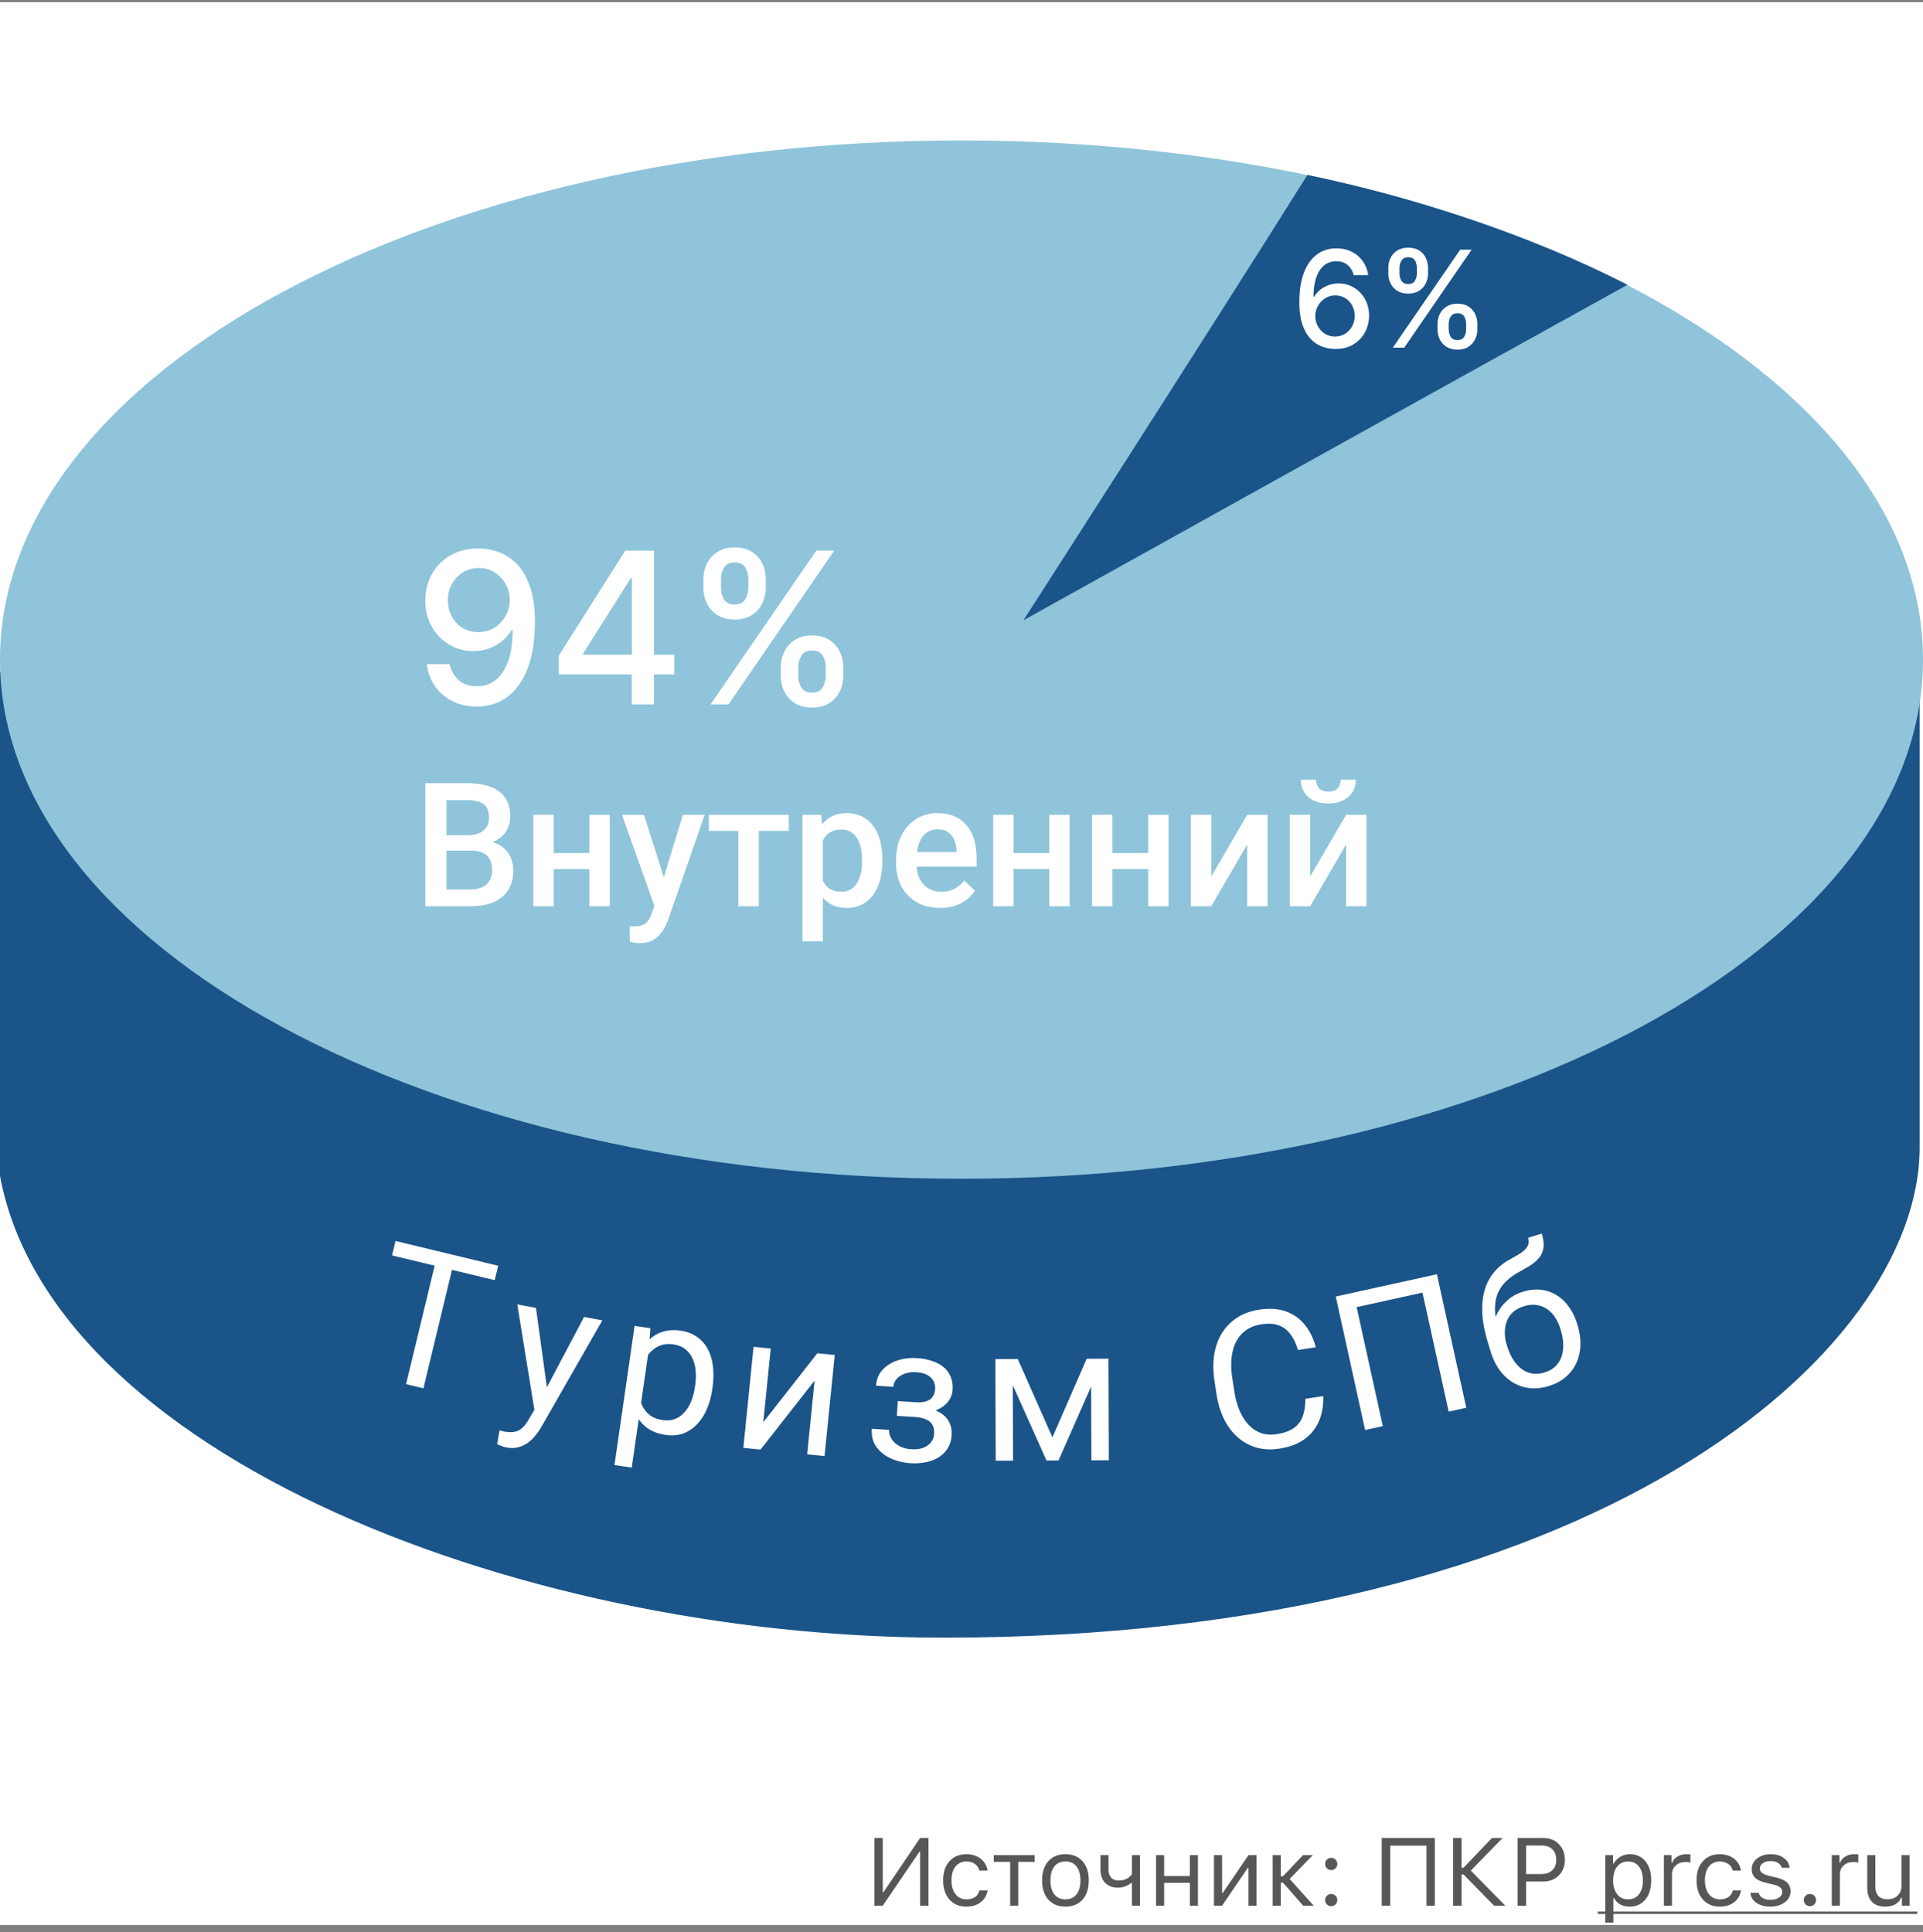
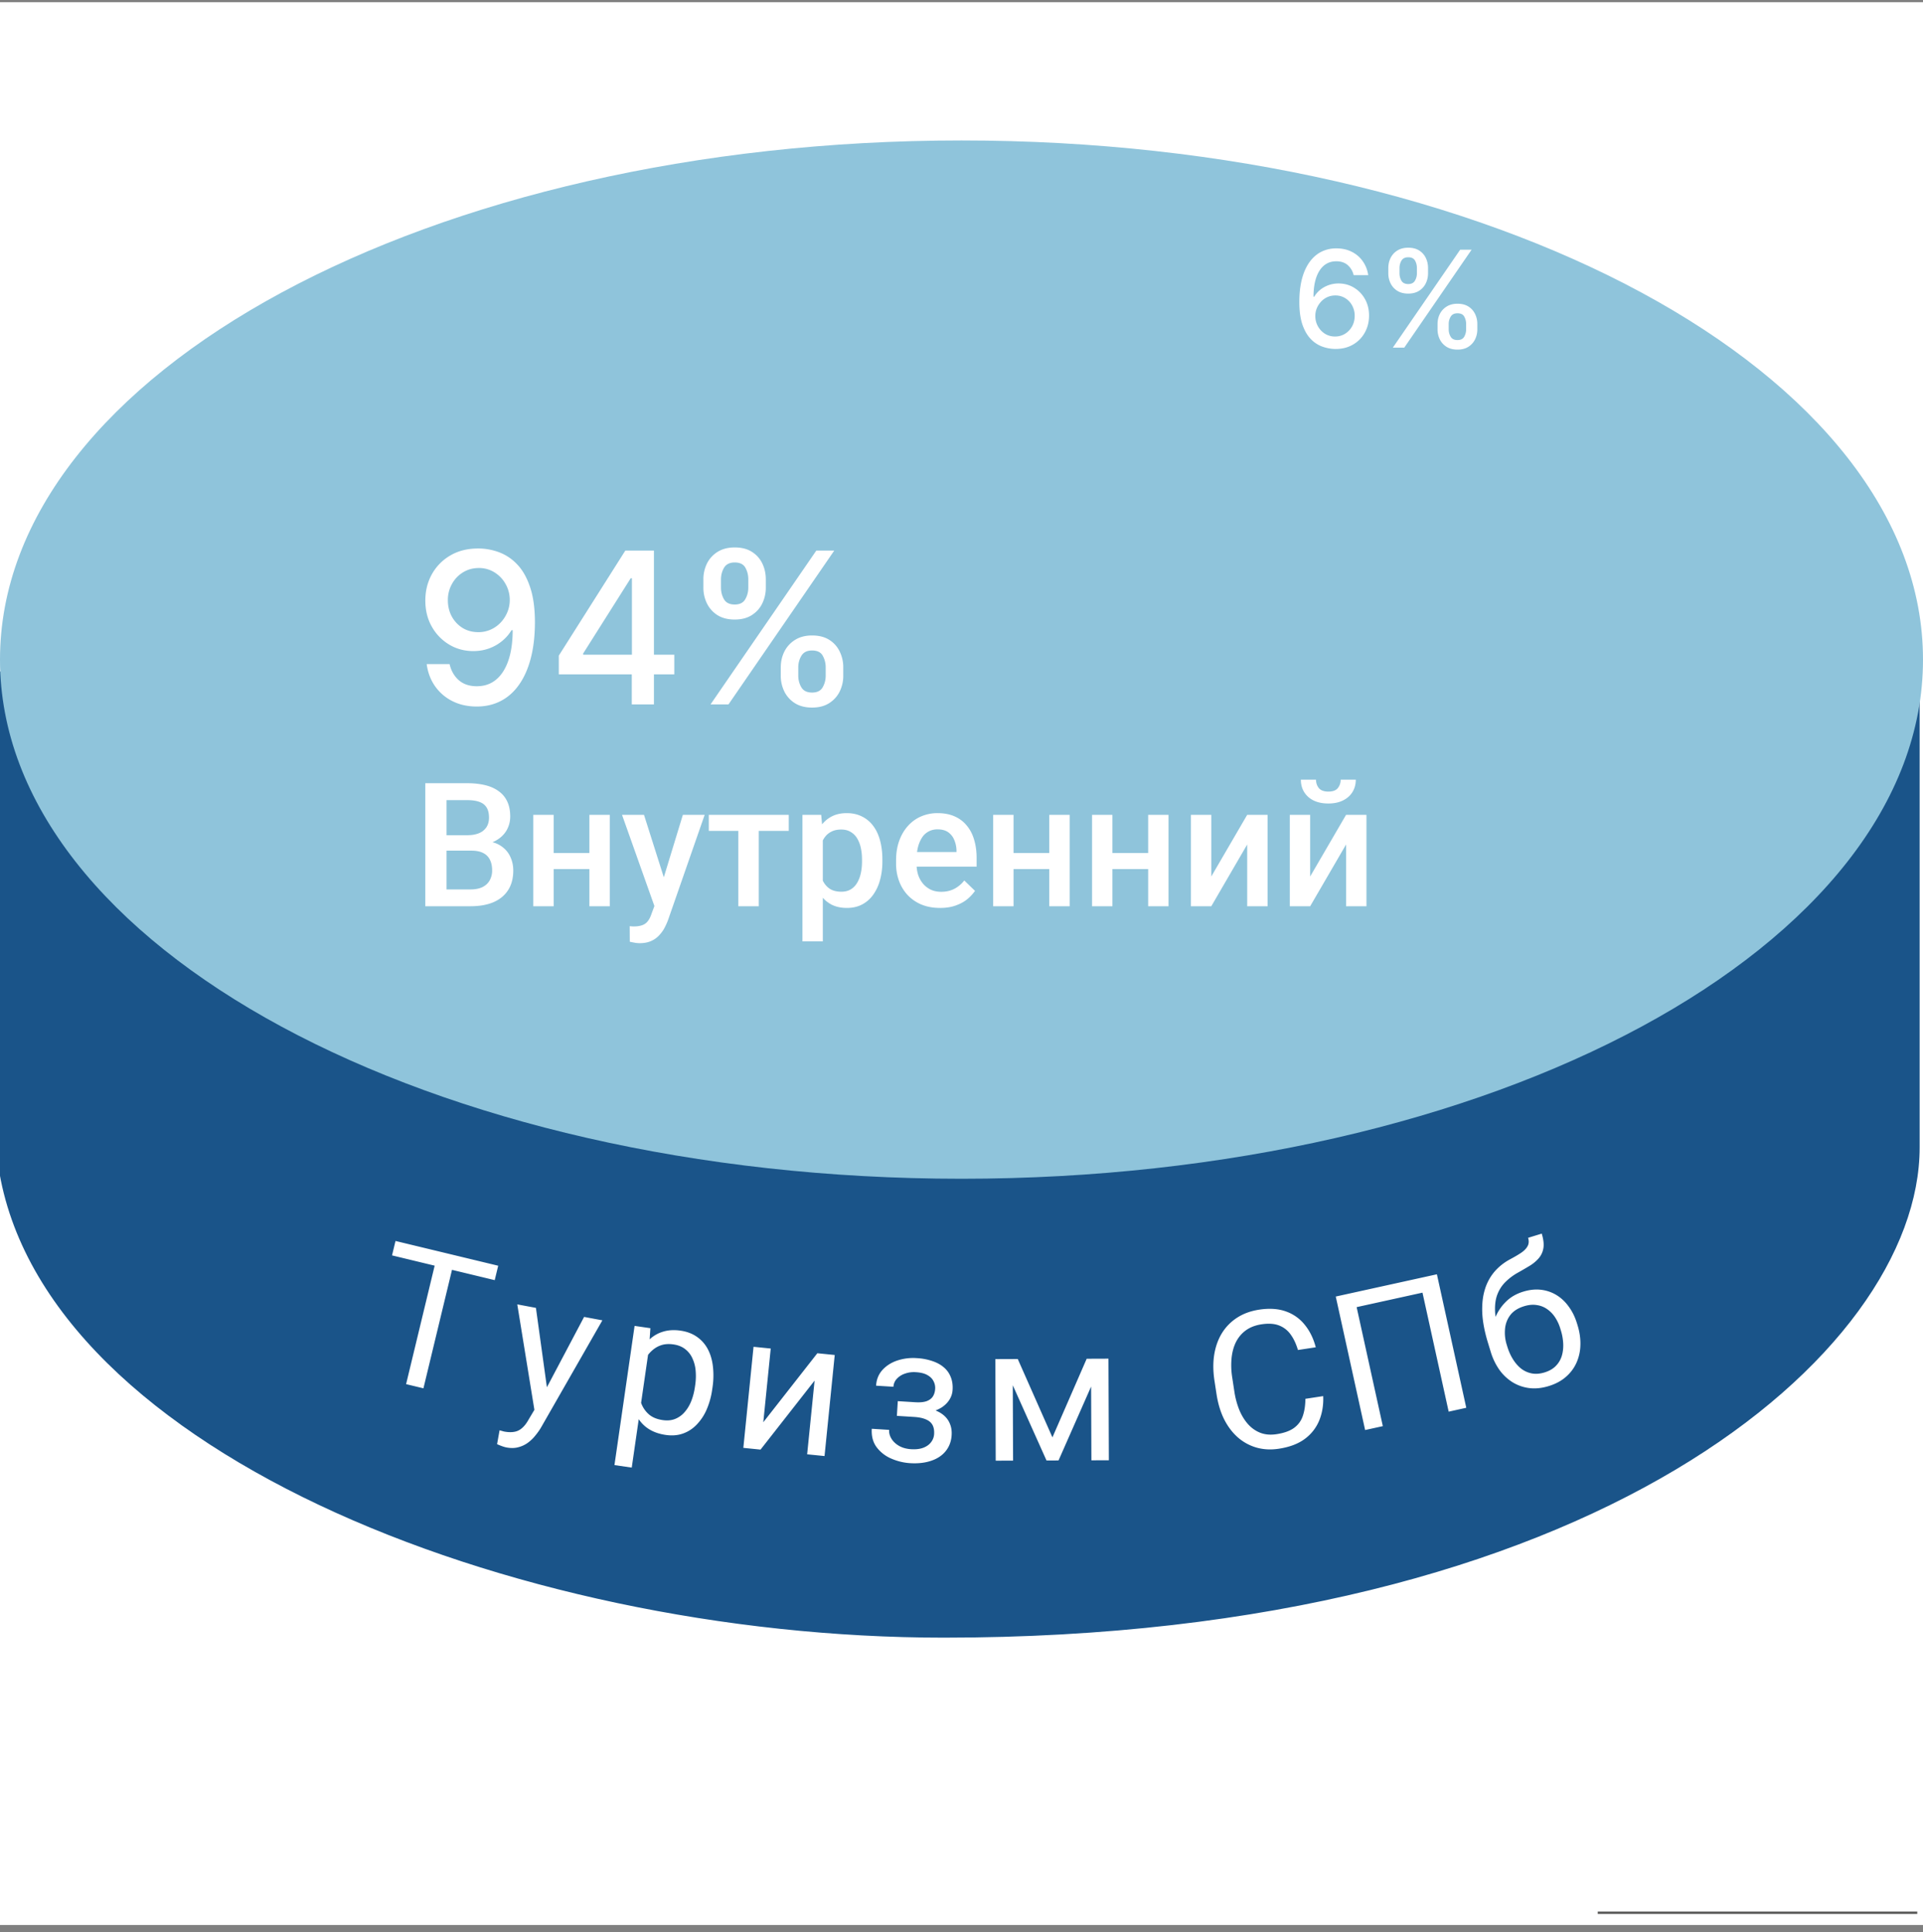
<svg xmlns="http://www.w3.org/2000/svg" fill="none" viewBox="0 0 200 201">
  <rect x="0" y="0" width="200" height="201" fill="#808080" stroke="none" />
  <g clip-path="url(#clip0_478_1593)">
    <path fill="#fff" d="M0 .227h200v200H0z" />
    <path fill="#1A5489" d="M199.152 119.343c0 21-33.5 50.5-101 50.5-45 0-95-20-98-50v-49.5l199-2v51z" />
    <path fill="#1A5489" fill-rule="evenodd" d="M199.652 67.838v51.505c0 10.755-8.552 23.514-25.432 33.554-16.906 10.056-42.249 17.446-76.068 17.446-22.566 0-46.39-5.013-64.964-13.798-18.544-8.771-32.006-21.381-33.534-36.653l-.002-.025v-50.02l200-2.01zm-199 3v48.979c1.485 14.718 14.518 27.099 32.964 35.824 18.425 8.714 42.101 13.702 64.536 13.702 33.68 0 58.837-7.361 75.557-17.305 16.745-9.96 24.943-22.451 24.943-32.695V68.848l-198 1.99z" clip-rule="evenodd" />
    <path fill="#8FC4DB" d="M200 68.61c0 29.824-44.772 54-100 54S0 98.434 0 68.61c0-29.823 44.772-54 100-54s100 24.177 100 54z" />
-     <path fill="#575756" d="M95.698 192.621h-.078l-3.809 5.606h-.869v-7.046h.87v5.625h.078l3.808-5.625h.87v7.046h-.87v-5.606zM101.86 194.574a1.185 1.185 0 0 0-.444-.669c-.247-.185-.552-.278-.913-.278-.472 0-.848.176-1.128.527-.277.352-.415.825-.415 1.421 0 .606.14 1.089.42 1.45.28.358.654.537 1.123.537.742 0 1.195-.307 1.357-.922h.85a1.85 1.85 0 0 1-.684 1.201c-.397.319-.903.478-1.518.478-.74 0-1.327-.247-1.763-.742-.436-.498-.654-1.165-.654-2.002 0-.82.218-1.476.654-1.968.436-.491 1.022-.737 1.758-.737.615 0 1.125.166 1.528.498.375.313.601.715.679 1.206h-.85zM107.612 193.666h-1.709v4.561h-.84v-4.561h-1.709v-.703h4.258v.703zM110.811 197.562c.498 0 .882-.172 1.152-.517.27-.342.405-.825.405-1.45s-.135-1.11-.405-1.455c-.27-.342-.654-.513-1.152-.513-.499 0-.883.171-1.153.513-.27.345-.405.83-.405 1.455 0 .625.135 1.108.405 1.45.27.345.654.517 1.153.517zm0 .757c-.749 0-1.342-.242-1.778-.727-.433-.488-.649-1.154-.649-1.997 0-.847.216-1.512.649-1.997.433-.485 1.026-.728 1.778-.728.751 0 1.344.243 1.777.728.433.485.649 1.15.649 1.997 0 .843-.216 1.509-.649 1.997-.436.485-1.029.727-1.777.727zM117.725 198.227v-2.373h-.079c-.4.332-.859.498-1.376.498-.57 0-1.018-.175-1.343-.523-.316-.338-.474-.793-.474-1.362v-1.504h.84v1.504c0 .351.089.628.269.83.185.205.442.307.771.307.615 0 1.079-.221 1.392-.664v-1.977h.839v5.264h-.839zM120.234 192.963h.84v2.178h2.676v-2.178h.84v5.264h-.84v-2.383h-2.676v2.383h-.84v-5.264zM126.26 198.227v-5.264h.84v3.926h.078l2.671-3.926h.839v5.264h-.839v-3.926h-.078l-2.671 3.926h-.84zM133.433 195.165l2.085-2.202h1.02l-2.412 2.48 2.505 2.784h-1.089l-2.109-2.398h-.23v2.398h-.84v-5.264h.84v2.202h.23zM138.452 198.275a.621.621 0 0 1-.449-.185.622.622 0 0 1-.186-.449c0-.176.062-.326.186-.45a.625.625 0 0 1 .449-.185c.176 0 .326.062.449.185a.613.613 0 0 1 .186.45.622.622 0 0 1-.186.449.608.608 0 0 1-.449.185zm0-3.754a.622.622 0 0 1-.449-.186.622.622 0 0 1-.186-.449.61.61 0 0 1 .186-.449.622.622 0 0 1 .449-.186.61.61 0 0 1 .449.186.61.61 0 0 1 .186.449.622.622 0 0 1-.186.449.61.61 0 0 1-.449.186zM148.359 198.227v-6.246h-3.769v6.246h-.884v-7.046h5.523v7.046h-.87zM152.212 194.276l2.959-3.095h1.103l-3.305 3.393 3.589 3.653h-1.162l-3.184-3.248h-.205v3.248h-.879v-7.046h.879v3.095h.205zM160.498 191.181c.667 0 1.209.211 1.626.634.42.427.63.975.63 1.646 0 .657-.212 1.198-.635 1.621-.426.42-.97.63-1.631.63h-1.772v2.515h-.879v-7.046h2.661zm-1.782 3.75h1.553c.501 0 .89-.129 1.167-.386.276-.257.415-.619.415-1.084 0-.485-.137-.856-.411-1.113-.27-.258-.66-.386-1.171-.386h-1.553v2.969zM169.521 192.87c.671 0 1.208.248 1.612.742.4.495.6 1.156.6 1.983 0 .823-.201 1.482-.605 1.977-.404.498-.939.747-1.607.747-.791 0-1.339-.294-1.645-.883h-.078v2.548h-.84v-7.021h.801v.879h.078c.169-.303.402-.541.698-.713.3-.173.628-.259.986-.259zm-.2 4.692c.482 0 .86-.174 1.133-.522.274-.348.41-.83.41-1.445 0-.616-.136-1.097-.41-1.446-.27-.348-.646-.522-1.128-.522-.475 0-.853.176-1.133.527-.28.355-.42.835-.42 1.441 0 .602.14 1.08.42 1.435.277.355.653.532 1.128.532zM173.052 192.963h.801v.781h.078c.078-.257.254-.467.527-.63.273-.163.584-.244.933-.244.159 0 .299.008.42.025v.839a2.173 2.173 0 0 0-.538-.048c-.4 0-.73.12-.991.361-.26.241-.39.547-.39.918v3.262h-.84v-5.264zM180.22 194.574a1.191 1.191 0 0 0-.445-.669c-.247-.185-.551-.278-.913-.278-.472 0-.848.176-1.128.527-.276.352-.415.825-.415 1.421 0 .606.14 1.089.42 1.45.28.358.655.537 1.123.537.742 0 1.195-.307 1.358-.922h.849a1.852 1.852 0 0 1-.683 1.201c-.397.319-.904.478-1.519.478-.739 0-1.326-.247-1.763-.742-.436-.498-.654-1.165-.654-2.002 0-.82.218-1.476.654-1.968.437-.491 1.023-.737 1.758-.737.616 0 1.125.166 1.529.498.374.313.6.715.678 1.206h-.849zM182.188 194.403c0-.436.187-.8.561-1.093.374-.293.841-.44 1.401-.44.551 0 1.005.127 1.363.381.358.254.564.597.62 1.03h-.83a.853.853 0 0 0-.381-.508c-.205-.127-.464-.19-.776-.19-.316 0-.58.072-.792.215-.214.15-.322.34-.322.571 0 .342.305.588.913.737l.811.196c.501.12.871.293 1.108.517.241.231.362.534.362.909 0 .465-.202.848-.606 1.147-.397.296-.898.444-1.504.444-.586 0-1.066-.13-1.44-.39-.375-.261-.585-.609-.63-1.045h.864c.153.485.565.727 1.236.727.354 0 .646-.076.874-.229.227-.153.341-.35.341-.591 0-.358-.278-.605-.835-.742l-.903-.22c-.498-.12-.861-.293-1.089-.517-.231-.228-.346-.531-.346-.909zM188.237 198.275a.621.621 0 0 1-.449-.185.621.621 0 0 1-.185-.449c0-.176.061-.326.185-.45a.625.625 0 0 1 .449-.185c.176 0 .326.062.45.185a.616.616 0 0 1 .185.45.625.625 0 0 1-.185.449.612.612 0 0 1-.45.185zM190.513 192.963h.8v.781h.079c.078-.257.254-.467.527-.63.273-.163.584-.244.933-.244.159 0 .299.008.419.025v.839a2.159 2.159 0 0 0-.537-.048c-.4 0-.73.12-.991.361-.26.241-.39.547-.39.918v3.262h-.84v-5.264zM198.608 198.227h-.8v-.826h-.079c-.276.612-.836.918-1.679.918-.589 0-1.045-.169-1.367-.507-.319-.339-.479-.819-.479-1.441v-3.408h.84v3.203c0 .924.413 1.387 1.24 1.387.466 0 .829-.13 1.089-.391.264-.26.396-.622.396-1.084v-3.115h.839v5.264z" />
    <path fill="#575756" d="M166.172 198.837h33.232v.244h-33.232v-.244z" />
-     <path fill="#1A5489" d="M106.443 64.516s20.581-31.997 29.531-46.32c10.671 2.198 23.097 6.2 33.29 11.43-16.18 8.937-62.821 34.89-62.821 34.89z" />
    <path fill="#fff" d="M149.511 34.248v-.537c0-.385.08-.736.239-1.054.162-.322.398-.579.706-.77.312-.197.688-.294 1.129-.294.45 0 .828.096 1.133.288.305.192.535.45.691.77.159.322.239.675.239 1.06v.537c0 .384-.08.737-.239 1.059a1.912 1.912 0 0 1-.701.77c-.305.192-.679.288-1.123.288-.448 0-.826-.096-1.134-.288a1.912 1.912 0 0 1-.701-.77 2.356 2.356 0 0 1-.239-1.06zm1.159-.537v.537c0 .285.068.543.204.775.135.232.372.348.711.348.334 0 .568-.116.701-.348a1.54 1.54 0 0 0 .198-.775v-.537c0-.285-.064-.544-.194-.776-.125-.232-.361-.348-.705-.348-.332 0-.567.116-.706.348-.14.232-.209.49-.209.776zm-6.279-5.29v-.537c0-.384.079-.738.238-1.059a1.91 1.91 0 0 1 .706-.77c.312-.193.688-.289 1.129-.289.451 0 .828.096 1.133.288.305.193.536.45.691.771.156.322.234.675.234 1.059v.537c0 .384-.08.737-.239 1.059a1.866 1.866 0 0 1-.696.77c-.305.193-.679.289-1.123.289-.451 0-.83-.096-1.139-.289a1.921 1.921 0 0 1-.696-.77 2.355 2.355 0 0 1-.238-1.06zm1.163-.537v.537c0 .285.066.544.199.776.136.232.373.348.711.348.331 0 .563-.117.696-.349.136-.232.204-.49.204-.775v-.537c0-.285-.065-.544-.194-.776-.13-.232-.365-.348-.706-.348-.332 0-.567.116-.706.348-.136.232-.204.49-.204.776zm-.691 8.273l7-10.182h1.188l-7 10.182h-1.188zM138.851 36.296a4.1 4.1 0 0 1-1.342-.249 3.146 3.146 0 0 1-1.194-.795c-.357-.371-.644-.87-.86-1.497-.212-.626-.318-1.408-.318-2.346 0-.888.088-1.677.264-2.367.179-.69.436-1.27.77-1.745.335-.477.739-.84 1.213-1.088a3.385 3.385 0 0 1 1.596-.373c.607 0 1.145.119 1.616.358.471.238.852.568 1.143.989.295.42.483.9.562 1.437h-1.516a1.962 1.962 0 0 0-.612-1.04c-.304-.268-.702-.402-1.193-.402-.745 0-1.327.325-1.745.974-.414.65-.623 1.553-.626 2.71h.074c.176-.288.391-.534.647-.736a3.041 3.041 0 0 1 1.879-.641c.59 0 1.124.144 1.601.432.48.285.863.68 1.148 1.184.285.503.428 1.08.428 1.73 0 .65-.148 1.238-.443 1.765a3.234 3.234 0 0 1-1.233 1.252c-.53.305-1.15.455-1.859.448zm-.005-1.293a1.94 1.94 0 0 0 1.049-.288c.308-.192.552-.45.731-.776.179-.325.268-.687.268-1.088a2.2 2.2 0 0 0-.263-1.07 1.994 1.994 0 0 0-.716-.765 1.906 1.906 0 0 0-1.034-.283 1.98 1.98 0 0 0-1.477.636 2.264 2.264 0 0 0-.447.686 2.092 2.092 0 0 0-.159.81 2.163 2.163 0 0 0 .994 1.845c.312.196.663.293 1.054.293zM81.203 70.271v-.844c0-.604.125-1.156.375-1.656a2.994 2.994 0 0 1 1.11-1.21c.489-.308 1.08-.462 1.773-.462.708 0 1.302.151 1.78.453.48.302.842.706 1.087 1.211a3.7 3.7 0 0 1 .375 1.664v.844a3.7 3.7 0 0 1-.375 1.664c-.25.5-.617.904-1.102 1.211-.479.302-1.067.453-1.765.453-.704 0-1.297-.15-1.782-.453a3.004 3.004 0 0 1-1.101-1.21 3.7 3.7 0 0 1-.375-1.665zm1.82-.844v.844c0 .448.107.854.32 1.219.214.364.586.547 1.118.547.526 0 .893-.183 1.101-.547.209-.365.313-.771.313-1.219v-.844a2.46 2.46 0 0 0-.305-1.218c-.198-.365-.568-.547-1.11-.547-.52 0-.89.182-1.109.547-.219.364-.328.77-.328 1.218zm-9.867-8.312v-.844a3.7 3.7 0 0 1 .375-1.664 2.993 2.993 0 0 1 1.11-1.21c.489-.303 1.08-.454 1.773-.454.708 0 1.302.151 1.78.453.48.302.842.706 1.087 1.211.245.505.367 1.06.367 1.664v.844a3.7 3.7 0 0 1-.375 1.664c-.245.5-.61.903-1.094 1.21-.479.303-1.067.454-1.765.454-.709 0-1.305-.151-1.79-.453a3.022 3.022 0 0 1-1.093-1.211 3.7 3.7 0 0 1-.375-1.664zm1.828-.844v.844c0 .448.104.854.313 1.219.213.364.585.546 1.117.546.52 0 .885-.182 1.093-.546.214-.365.32-.771.32-1.22v-.843c0-.448-.1-.854-.304-1.219-.203-.364-.573-.547-1.11-.547-.52 0-.89.183-1.109.547-.213.365-.32.771-.32 1.22zm-1.086 13l11-16h1.867l-11 16h-1.867zM58.12 70.146v-1.953l6.915-10.922h1.539v2.875h-.977l-4.945 7.828v.125h9.477v2.047H58.12zm7.587 3.125v-3.719l.015-.89v-11.39h2.29v16h-2.305zM49.79 57.052a6.192 6.192 0 0 1 2.11.39 4.986 4.986 0 0 1 1.875 1.25c.563.58 1.01 1.36 1.344 2.345.338.979.51 2.198.515 3.656 0 1.401-.14 2.648-.422 3.742-.28 1.089-.684 2.008-1.21 2.758-.521.75-1.154 1.32-1.899 1.71-.745.391-1.583.587-2.516.587-.953 0-1.799-.188-2.539-.563a4.835 4.835 0 0 1-1.804-1.554c-.464-.667-.753-1.433-.867-2.297h2.382c.157.687.474 1.245.953 1.672.485.421 1.11.632 1.875.632 1.172 0 2.086-.51 2.743-1.53.656-1.027.987-2.46.992-4.298h-.125c-.27.448-.61.834-1.016 1.157a4.571 4.571 0 0 1-1.351.75c-.5.177-1.034.265-1.602.265-.922 0-1.76-.226-2.516-.68a5.012 5.012 0 0 1-1.804-1.867c-.448-.791-.672-1.695-.672-2.71 0-1.011.23-1.928.688-2.75a5.13 5.13 0 0 1 1.937-1.954c.833-.484 1.81-.721 2.93-.71zm.008 2.032c-.609 0-1.158.15-1.648.453-.484.297-.867.7-1.148 1.21a3.41 3.41 0 0 0-.422 1.688c0 .62.135 1.182.406 1.688.276.5.651.898 1.125 1.195.48.292 1.026.437 1.64.437a3.1 3.1 0 0 0 1.282-.265 3.25 3.25 0 0 0 1.039-.735c.297-.317.528-.677.695-1.078.167-.4.25-.823.25-1.265 0-.589-.14-1.136-.422-1.64a3.286 3.286 0 0 0-1.14-1.22 2.988 2.988 0 0 0-1.657-.468zM47.371 130.586l-3.332 13.822-1.804-.434 3.333-13.823 1.803.435zm4.444 1.071l-.362 1.5-10.68-2.575.361-1.5 10.68 2.575zM56.113 145.749l4.636-8.768 1.9.356-6.414 11.207a6.67 6.67 0 0 1-.539.753c-.21.272-.462.52-.755.743a2.876 2.876 0 0 1-1.006.487c-.371.109-.794.119-1.267.031a3.365 3.365 0 0 1-.527-.159 5.41 5.41 0 0 1-.443-.182l.26-1.442c.05.016.13.038.237.064.113.035.192.056.236.065.404.075.756.085 1.058.029.3-.049.57-.181.81-.395.243-.206.476-.51.697-.912l1.117-1.877zm-.375-9.708l1.185 8.568.11 1.958-1.4.414-1.834-11.304 1.94.364zM67.507 140.186l-1.803 12.468-1.798-.26L66 137.915l1.643.238-.136 2.033zm6.593 4.15l-.03.203a7.991 7.991 0 0 1-.576 2.078 5.267 5.267 0 0 1-1.036 1.567c-.41.427-.886.737-1.427.928-.54.192-1.137.24-1.787.146-.664-.096-1.234-.29-1.712-.583a3.51 3.51 0 0 1-1.157-1.144 4.94 4.94 0 0 1-.632-1.631 8.817 8.817 0 0 1-.139-2.043l.157-1.082c.189-.762.434-1.434.735-2.015a5.213 5.213 0 0 1 1.068-1.444 3.49 3.49 0 0 1 1.43-.81c.535-.159 1.132-.191 1.79-.096.656.095 1.22.308 1.693.639.472.325.849.748 1.129 1.269.28.521.459 1.122.538 1.804a8.218 8.218 0 0 1-.044 2.214zm-1.827-.057l.03-.203a6.36 6.36 0 0 0 .047-1.493 3.759 3.759 0 0 0-.336-1.292 2.467 2.467 0 0 0-.75-.957c-.324-.257-.731-.421-1.22-.492-.452-.065-.856-.045-1.213.061a2.584 2.584 0 0 0-.932.507c-.27.224-.502.493-.7.807-.188.308-.344.634-.466.978l-.362 2.503c.063.47.182.921.356 1.354.175.427.439.791.79 1.091.352.295.821.484 1.408.569.483.07.913.03 1.29-.119a2.55 2.55 0 0 0 .991-.715c.283-.321.513-.702.689-1.144.176-.448.302-.933.378-1.455zM79.386 147.936l5.621-7.177 1.808.182-1.06 10.513-1.808-.182.773-7.666-5.621 7.177-1.788-.181 1.06-10.513 1.788.181-.773 7.666zM95.244 146.976l-1.94-.122.07-1.111 1.794.112c.5.032.9-.005 1.2-.11.301-.112.52-.278.658-.497.138-.22.216-.483.235-.788a1.482 1.482 0 0 0-.166-.783c-.121-.256-.33-.468-.626-.636-.295-.176-.7-.279-1.213-.311a2.776 2.776 0 0 0-1.145.153 2.013 2.013 0 0 0-.846.544 1.32 1.32 0 0 0-.345.82l-1.803-.113c.04-.643.257-1.184.65-1.623.4-.444.912-.774 1.539-.989a5.26 5.26 0 0 1 2.041-.254 5.99 5.99 0 0 1 1.625.307c.48.16.88.381 1.201.662.322.275.559.609.71 1.004.159.388.222.832.19 1.332-.021.358-.127.69-.316.998-.189.308-.45.575-.784.802a3.64 3.64 0 0 1-1.195.493 5.253 5.253 0 0 1-1.534.11zm-1.897-.804l1.94.121c.63.04 1.182.136 1.655.29.474.147.866.348 1.176.602.31.254.536.559.676.913.148.349.208.744.18 1.186-.03.493-.159.932-.385 1.316-.22.378-.52.691-.9.942-.381.25-.83.43-1.346.542-.509.111-1.069.148-1.68.11a5.798 5.798 0 0 1-1.966-.476 3.72 3.72 0 0 1-1.521-1.181c-.385-.52-.554-1.16-.506-1.92l1.803.113c-.02.318.062.626.246.925.183.299.448.547.794.744.353.199.767.313 1.241.342.507.032.934-.019 1.282-.154.347-.135.614-.327.8-.576.19-.249.296-.526.315-.832.025-.396-.033-.719-.174-.97-.14-.25-.37-.44-.688-.571-.311-.137-.717-.221-1.217-.252l-1.793-.113.069-1.101zM109.457 149.511l3.563-8.178 1.738-.007-4.666 10.585-1.25.005-4.728-10.549 1.738-.006 3.605 8.15zm-4.133-8.148l.041 10.566-1.806.007-.041-10.566 1.806-.007zm8.186 10.535l-.041-10.567 1.816-.007.041 10.567-1.816.007zM135.765 145.501l1.854-.283c.039.903-.095 1.737-.4 2.501a4.501 4.501 0 0 1-1.493 1.936c-.691.521-1.6.866-2.726 1.038-.824.126-1.597.085-2.32-.121a5.062 5.062 0 0 1-1.928-1.049c-.57-.5-1.048-1.128-1.433-1.886-.38-.765-.645-1.64-.795-2.625l-.214-1.4c-.15-.985-.157-1.896-.021-2.733.141-.845.413-1.591.815-2.238a5.091 5.091 0 0 1 1.585-1.595c.648-.415 1.406-.688 2.275-.821 1.062-.161 1.99-.099 2.785.189a4.334 4.334 0 0 1 1.961 1.4c.519.639.897 1.414 1.135 2.326l-1.853.282c-.191-.642-.444-1.18-.76-1.613a2.637 2.637 0 0 0-1.21-.941c-.49-.189-1.098-.228-1.826-.117-.624.095-1.156.298-1.596.608-.434.31-.778.708-1.033 1.195-.249.486-.407 1.047-.475 1.682a8.073 8.073 0 0 0 .069 2.074l.216 1.419a8.6 8.6 0 0 0 .508 1.909c.24.582.543 1.079.909 1.491.366.412.797.715 1.294.909.496.188 1.057.234 1.681.139.792-.12 1.403-.342 1.835-.664.432-.323.731-.737.897-1.243.173-.508.261-1.097.264-1.769zM149.443 132.547l3.056 13.886-1.831.403-2.724-12.379-6.848 1.507 2.724 12.379-1.841.405-3.055-13.886 10.519-2.315zM158.928 128.753l1.419-.436c.187.61.243 1.124.167 1.542a2.114 2.114 0 0 1-.513 1.057 4 4 0 0 1-.948.772c-.368.222-.752.445-1.152.671a5.908 5.908 0 0 0-1.331.991c-.381.376-.67.832-.866 1.369-.19.535-.255 1.175-.197 1.92.065.743.289 1.617.673 2.623l.264.859-1.419.436-.263-.859c-.354-1.151-.554-2.19-.6-3.116-.04-.927.051-1.749.274-2.464a5.14 5.14 0 0 1 1.005-1.852c.453-.52.995-.949 1.627-1.286.457-.243.843-.471 1.159-.683.314-.22.533-.45.656-.692.129-.244.144-.528.045-.852zm-.516 5.604c.66-.203 1.284-.268 1.871-.197a3.949 3.949 0 0 1 1.611.557c.488.3.911.701 1.269 1.204.363.495.645 1.069.846 1.722l.063.205c.216.704.315 1.389.295 2.055a4.746 4.746 0 0 1-.405 1.841 4.203 4.203 0 0 1-1.101 1.472c-.477.419-1.071.738-1.78.956-.71.218-1.383.289-2.019.212a4.34 4.34 0 0 1-1.737-.6 4.857 4.857 0 0 1-1.378-1.293 6.538 6.538 0 0 1-.902-1.869l-.063-.205a1.375 1.375 0 0 1-.056-.483c.01-.167.032-.341.065-.521a4.26 4.26 0 0 0 .081-.566 6.264 6.264 0 0 1 .464-1.849 4.961 4.961 0 0 1 1.091-1.602c.475-.473 1.07-.819 1.785-1.039zm.097 1.513c-.634.195-1.112.502-1.433.92a2.766 2.766 0 0 0-.547 1.445 4.207 4.207 0 0 0 .18 1.651l.063.205c.146.473.339.904.582 1.293.242.389.525.714.851.975.329.253.697.419 1.103.498.412.078.858.043 1.337-.104s.864-.368 1.155-.661c.292-.294.499-.637.624-1.03.123-.398.175-.827.157-1.284a5.487 5.487 0 0 0-.245-1.396l-.063-.205a4.405 4.405 0 0 0-.538-1.153 3.105 3.105 0 0 0-.823-.85 2.43 2.43 0 0 0-1.081-.424c-.402-.068-.842-.028-1.322.12zM136.262 91.171l3.736-6.416h2.118v9.51h-2.118V87.84l-3.736 6.425h-2.118v-9.51h2.118v6.416zm3.173-10.072h1.573c0 .486-.117.917-.351 1.292-.229.37-.557.66-.985.87-.422.211-.925.317-1.511.317-.885 0-1.585-.229-2.101-.686-.51-.463-.765-1.06-.765-1.793h1.574c0 .328.096.618.29.87.199.246.533.37 1.002.37.463 0 .791-.124.984-.37.193-.252.29-.542.29-.87zM125.979 91.171l3.735-6.416h2.119v9.51h-2.119V87.84l-3.735 6.425h-2.118v-9.51h2.118v6.416zM120.002 88.728v1.67h-4.921v-1.67h4.921zm-4.306-3.973v9.51h-2.118v-9.51h2.118zm5.836 0v9.51h-2.118v-9.51h2.118zM109.719 88.728v1.67h-4.922v-1.67h4.922zm-4.306-3.973v9.51h-2.119v-9.51h2.119zm5.836 0v9.51h-2.119v-9.51h2.119zM97.766 94.44c-.703 0-1.339-.113-1.907-.342a4.21 4.21 0 0 1-1.441-.975 4.325 4.325 0 0 1-.906-1.468 5.14 5.14 0 0 1-.316-1.82v-.351c0-.744.108-1.418.325-2.022.217-.603.519-1.119.905-1.547a3.89 3.89 0 0 1 1.371-.993 4.264 4.264 0 0 1 1.714-.343c.68 0 1.275.115 1.785.343.51.229.931.551 1.265.967.34.41.592.9.756 1.468.17.568.255 1.195.255 1.88v.906h-7.348v-1.52h5.256v-.168a2.975 2.975 0 0 0-.228-1.072 1.823 1.823 0 0 0-.624-.808c-.282-.205-.657-.308-1.125-.308a1.91 1.91 0 0 0-.94.229 1.86 1.86 0 0 0-.678.641 3.377 3.377 0 0 0-.422 1.02c-.093.392-.14.835-.14 1.327v.351c0 .416.056.803.167 1.16.117.352.287.66.51.923.222.264.492.472.808.624.317.147.677.22 1.081.22.51 0 .964-.102 1.363-.308a3.126 3.126 0 0 0 1.037-.87l1.116 1.081a4.356 4.356 0 0 1-.8.862c-.328.27-.73.49-1.204.659-.469.17-1.014.255-1.635.255zM85.576 86.583v11.338h-2.118V84.755h1.95l.168 1.828zm6.196 2.84v.184c0 .691-.082 1.333-.246 1.925a4.704 4.704 0 0 1-.712 1.538c-.31.433-.694.77-1.151 1.01-.457.24-.985.36-1.582.36-.592 0-1.11-.108-1.556-.324a3.189 3.189 0 0 1-1.116-.94 5.107 5.107 0 0 1-.739-1.425 9.147 9.147 0 0 1-.386-1.81v-.712c.076-.697.205-1.33.386-1.898a5.144 5.144 0 0 1 .739-1.468c.304-.41.677-.727 1.116-.95.44-.222.952-.334 1.538-.334.598 0 1.128.118 1.59.352a3.2 3.2 0 0 1 1.17.984c.316.422.554.932.712 1.53.158.592.237 1.25.237 1.977zm-2.118.184v-.185c0-.44-.041-.846-.123-1.221a3.192 3.192 0 0 0-.387-1.002 1.894 1.894 0 0 0-.677-.668c-.27-.164-.594-.246-.975-.246-.375 0-.697.064-.967.193-.27.123-.495.296-.677.519a2.448 2.448 0 0 0-.422.782c-.1.293-.17.612-.21.958v1.705c.07.422.19.808.36 1.16.17.352.41.633.72.844.317.205.721.307 1.213.307.381 0 .707-.082.976-.246.27-.164.49-.39.66-.677.175-.293.304-.63.386-1.01.082-.381.123-.785.123-1.213zM78.914 84.755v9.51h-2.127v-9.51h2.127zm3.12 0v1.67h-8.315v-1.67h8.315zM68.437 93.228l2.584-8.473h2.268l-3.815 10.96c-.088.235-.202.49-.343.765-.14.275-.325.536-.553.782a2.458 2.458 0 0 1-.835.607c-.334.158-.739.237-1.213.237-.188 0-.37-.018-.545-.053a8.86 8.86 0 0 1-.483-.096l-.01-1.618.212.018c.088.006.158.009.21.009.352 0 .645-.044.88-.132.234-.082.424-.217.57-.404.153-.188.282-.44.388-.756l.685-1.846zm-1.459-8.473l2.259 7.12.378 2.232-1.468.378-3.454-9.73h2.285zM61.89 88.728v1.67h-4.923v-1.67h4.922zm-4.307-3.973v9.51h-2.118v-9.51h2.118zm5.836 0v9.51H61.3v-9.51h2.119zM49.03 88.482h-3.26l-.017-1.608H48.6c.48 0 .888-.07 1.222-.212a1.69 1.69 0 0 0 .773-.624c.176-.275.264-.606.264-.993 0-.427-.082-.776-.246-1.046-.164-.27-.416-.465-.756-.588-.334-.124-.762-.185-1.283-.185h-2.136v11.04h-2.206V81.467h4.342c.703 0 1.33.068 1.88.202.557.135 1.029.346 1.416.633.392.281.688.639.887 1.072.206.434.308.95.308 1.547 0 .528-.126 1.011-.378 1.45-.252.434-.624.789-1.116 1.064-.492.275-1.105.44-1.837.492l-.703.554zm-.096 5.783h-3.858l.993-1.749h2.865c.498 0 .914-.082 1.248-.246.334-.17.583-.401.747-.694a2.08 2.08 0 0 0 .255-1.046c0-.416-.073-.777-.22-1.081a1.514 1.514 0 0 0-.694-.712c-.316-.17-.73-.255-1.24-.255h-2.478l.018-1.608h3.225l.502.606c.703.023 1.28.179 1.731.466.457.287.797.659 1.02 1.116.222.457.334.95.334 1.477 0 .814-.18 1.497-.537 2.047-.351.551-.858.97-1.52 1.257-.662.281-1.46.422-2.39.422z" />
  </g>
  <defs>
    <clipPath id="clip0_478_1593">
      <path fill="#fff" d="M0 0h200v200H0z" transform="translate(0 .227)" />
    </clipPath>
  </defs>
</svg>